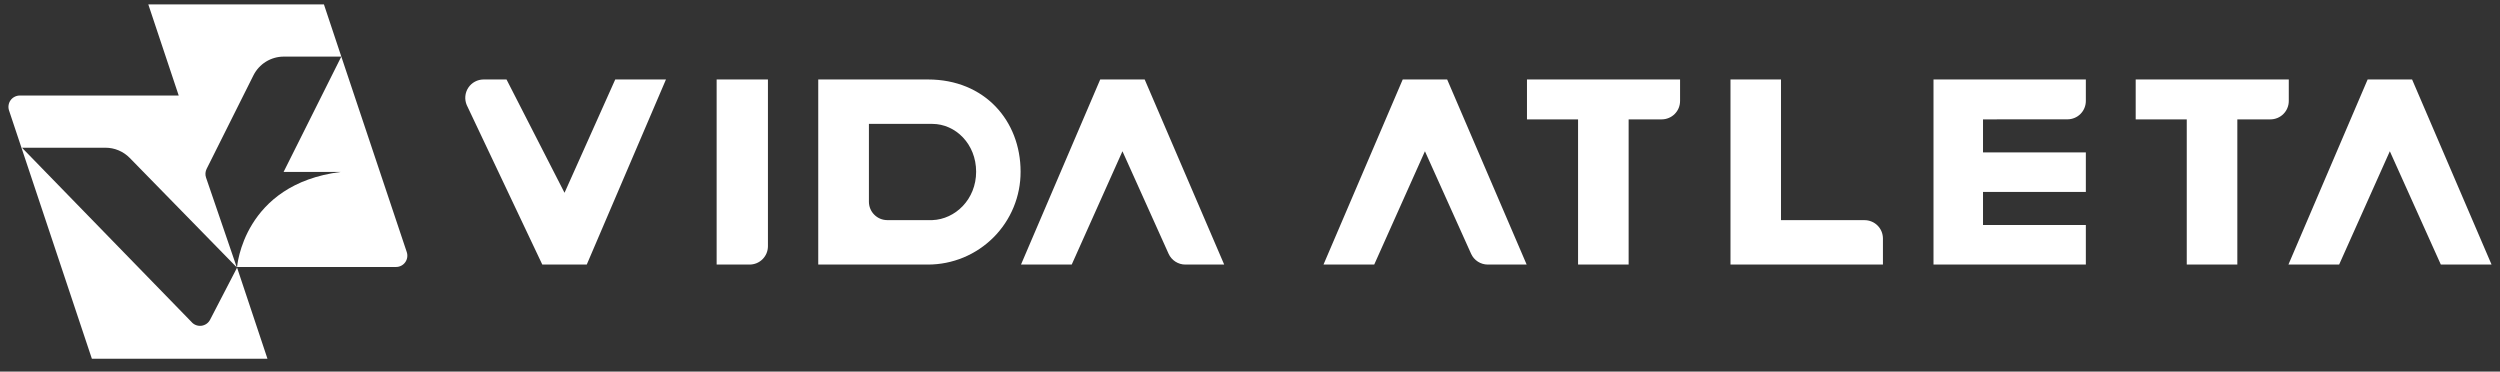
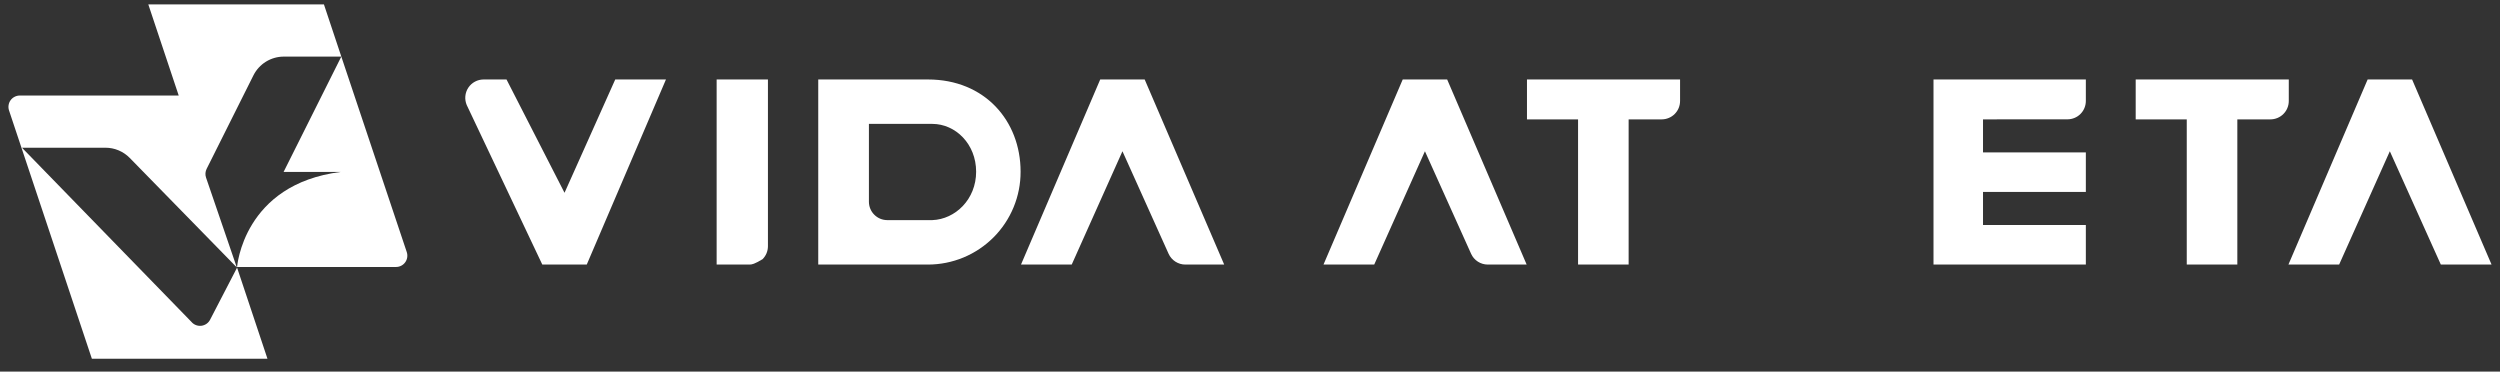
<svg xmlns="http://www.w3.org/2000/svg" width="148" height="22" viewBox="0 0 148 22" fill="none">
  <rect x="0" y="0" width="148" height="22" fill="#333333" stroke="none" />
  <path d="M39.425 4.705L34.736 15.662H32.104L27.631 6.219C27.561 6.054 27.532 5.873 27.548 5.694C27.564 5.515 27.624 5.343 27.723 5.192C27.823 5.042 27.957 4.919 28.116 4.834C28.275 4.749 28.452 4.704 28.632 4.705H29.986L33.42 11.413L36.422 4.705H39.425Z" fill="white" />
  <path d="M60.443 15.662L65.133 4.705H67.765L72.472 15.662H70.172C69.963 15.662 69.758 15.602 69.582 15.488C69.406 15.375 69.266 15.213 69.18 15.022L66.449 8.954L63.446 15.662H60.443Z" fill="white" />
-   <path d="M45.462 4.705V14.574C45.462 14.717 45.434 14.858 45.38 14.99C45.325 15.122 45.245 15.242 45.144 15.344C45.043 15.445 44.923 15.525 44.791 15.58C44.659 15.634 44.517 15.662 44.374 15.662H42.425V4.705H45.462Z" fill="white" />
+   <path d="M45.462 4.705V14.574C45.462 14.717 45.434 14.858 45.38 14.99C45.325 15.122 45.245 15.242 45.144 15.344C44.659 15.634 44.517 15.662 44.374 15.662H42.425V4.705H45.462Z" fill="white" />
  <path d="M60.419 10.165C60.421 10.886 60.281 11.6 60.006 12.267C59.731 12.934 59.328 13.54 58.819 14.05C58.309 14.561 57.704 14.966 57.038 15.243C56.372 15.519 55.658 15.662 54.936 15.662H48.44V4.705H54.939C58.293 4.705 60.419 7.149 60.419 10.165ZM57.787 10.165C57.787 8.53 56.572 7.334 55.189 7.334H51.44V11.944C51.44 12.087 51.468 12.229 51.523 12.361C51.578 12.493 51.658 12.613 51.76 12.713C51.861 12.814 51.981 12.894 52.113 12.949C52.245 13.003 52.387 13.031 52.53 13.031H55.192C56.556 12.98 57.787 11.801 57.787 10.165Z" fill="white" />
  <path d="M78.351 15.662L83.041 4.705H85.672L90.378 15.662H88.079C87.869 15.662 87.664 15.602 87.488 15.488C87.312 15.375 87.173 15.213 87.088 15.022L84.356 8.954L81.354 15.662H78.351Z" fill="white" />
  <path d="M98.371 7.067H96.415V15.662H93.421V7.067H90.397V4.705H99.46V5.978C99.46 6.121 99.432 6.263 99.378 6.395C99.323 6.527 99.243 6.647 99.142 6.748C99.04 6.85 98.92 6.93 98.788 6.984C98.656 7.039 98.514 7.067 98.371 7.067Z" fill="white" />
  <path d="M135.475 15.662L140.164 4.705H142.796L147.5 15.662H144.497L141.478 8.954L138.477 15.662H135.475Z" fill="white" />
  <path d="M134.407 7.067H132.45V15.662H129.456V7.067H126.433V4.705H135.496V5.978C135.496 6.121 135.468 6.263 135.413 6.395C135.359 6.527 135.279 6.647 135.177 6.748C135.076 6.85 134.956 6.93 134.824 6.984C134.691 7.039 134.55 7.067 134.407 7.067Z" fill="white" />
-   <path d="M111.47 14.123V15.662H102.445V4.705H105.435V13.033H110.381C110.524 13.033 110.666 13.061 110.798 13.116C110.93 13.17 111.051 13.251 111.152 13.352C111.253 13.453 111.333 13.573 111.388 13.706C111.442 13.838 111.47 13.979 111.47 14.123Z" fill="white" />
  <path d="M117.394 7.067V9.021H123.482V11.364H117.394V13.319H123.482V15.662H114.463V4.705H123.482V5.978C123.482 6.266 123.367 6.543 123.164 6.746C122.96 6.95 122.683 7.064 122.395 7.064L117.394 7.067Z" fill="white" />
  <path d="M24.081 14.925L20.206 3.349L19.177 0.262H8.78L10.58 5.656H1.17C1.064 5.656 0.959 5.681 0.865 5.73C0.77 5.778 0.689 5.848 0.626 5.934C0.564 6.02 0.524 6.12 0.508 6.225C0.492 6.329 0.501 6.437 0.534 6.537L5.439 21.238H15.834L14.035 15.844L12.439 18.924C12.389 19.023 12.315 19.107 12.225 19.17C12.134 19.233 12.028 19.273 11.918 19.286C11.808 19.298 11.697 19.284 11.594 19.243C11.491 19.202 11.4 19.136 11.329 19.051L1.301 8.745H6.243C6.511 8.745 6.776 8.798 7.022 8.902C7.269 9.006 7.492 9.158 7.68 9.349L14.018 15.83L12.196 10.509C12.168 10.426 12.157 10.338 12.163 10.25C12.17 10.162 12.193 10.077 12.232 9.998L15.003 4.461C15.17 4.128 15.427 3.847 15.744 3.651C16.062 3.455 16.428 3.351 16.801 3.351H20.205L16.789 10.178H20.177C14.395 10.9 14.036 15.805 14.036 15.805H23.445C23.551 15.805 23.656 15.78 23.75 15.732C23.844 15.684 23.926 15.614 23.988 15.528C24.05 15.442 24.091 15.342 24.107 15.238C24.123 15.133 24.114 15.026 24.081 14.925Z" fill="white" />
</svg>